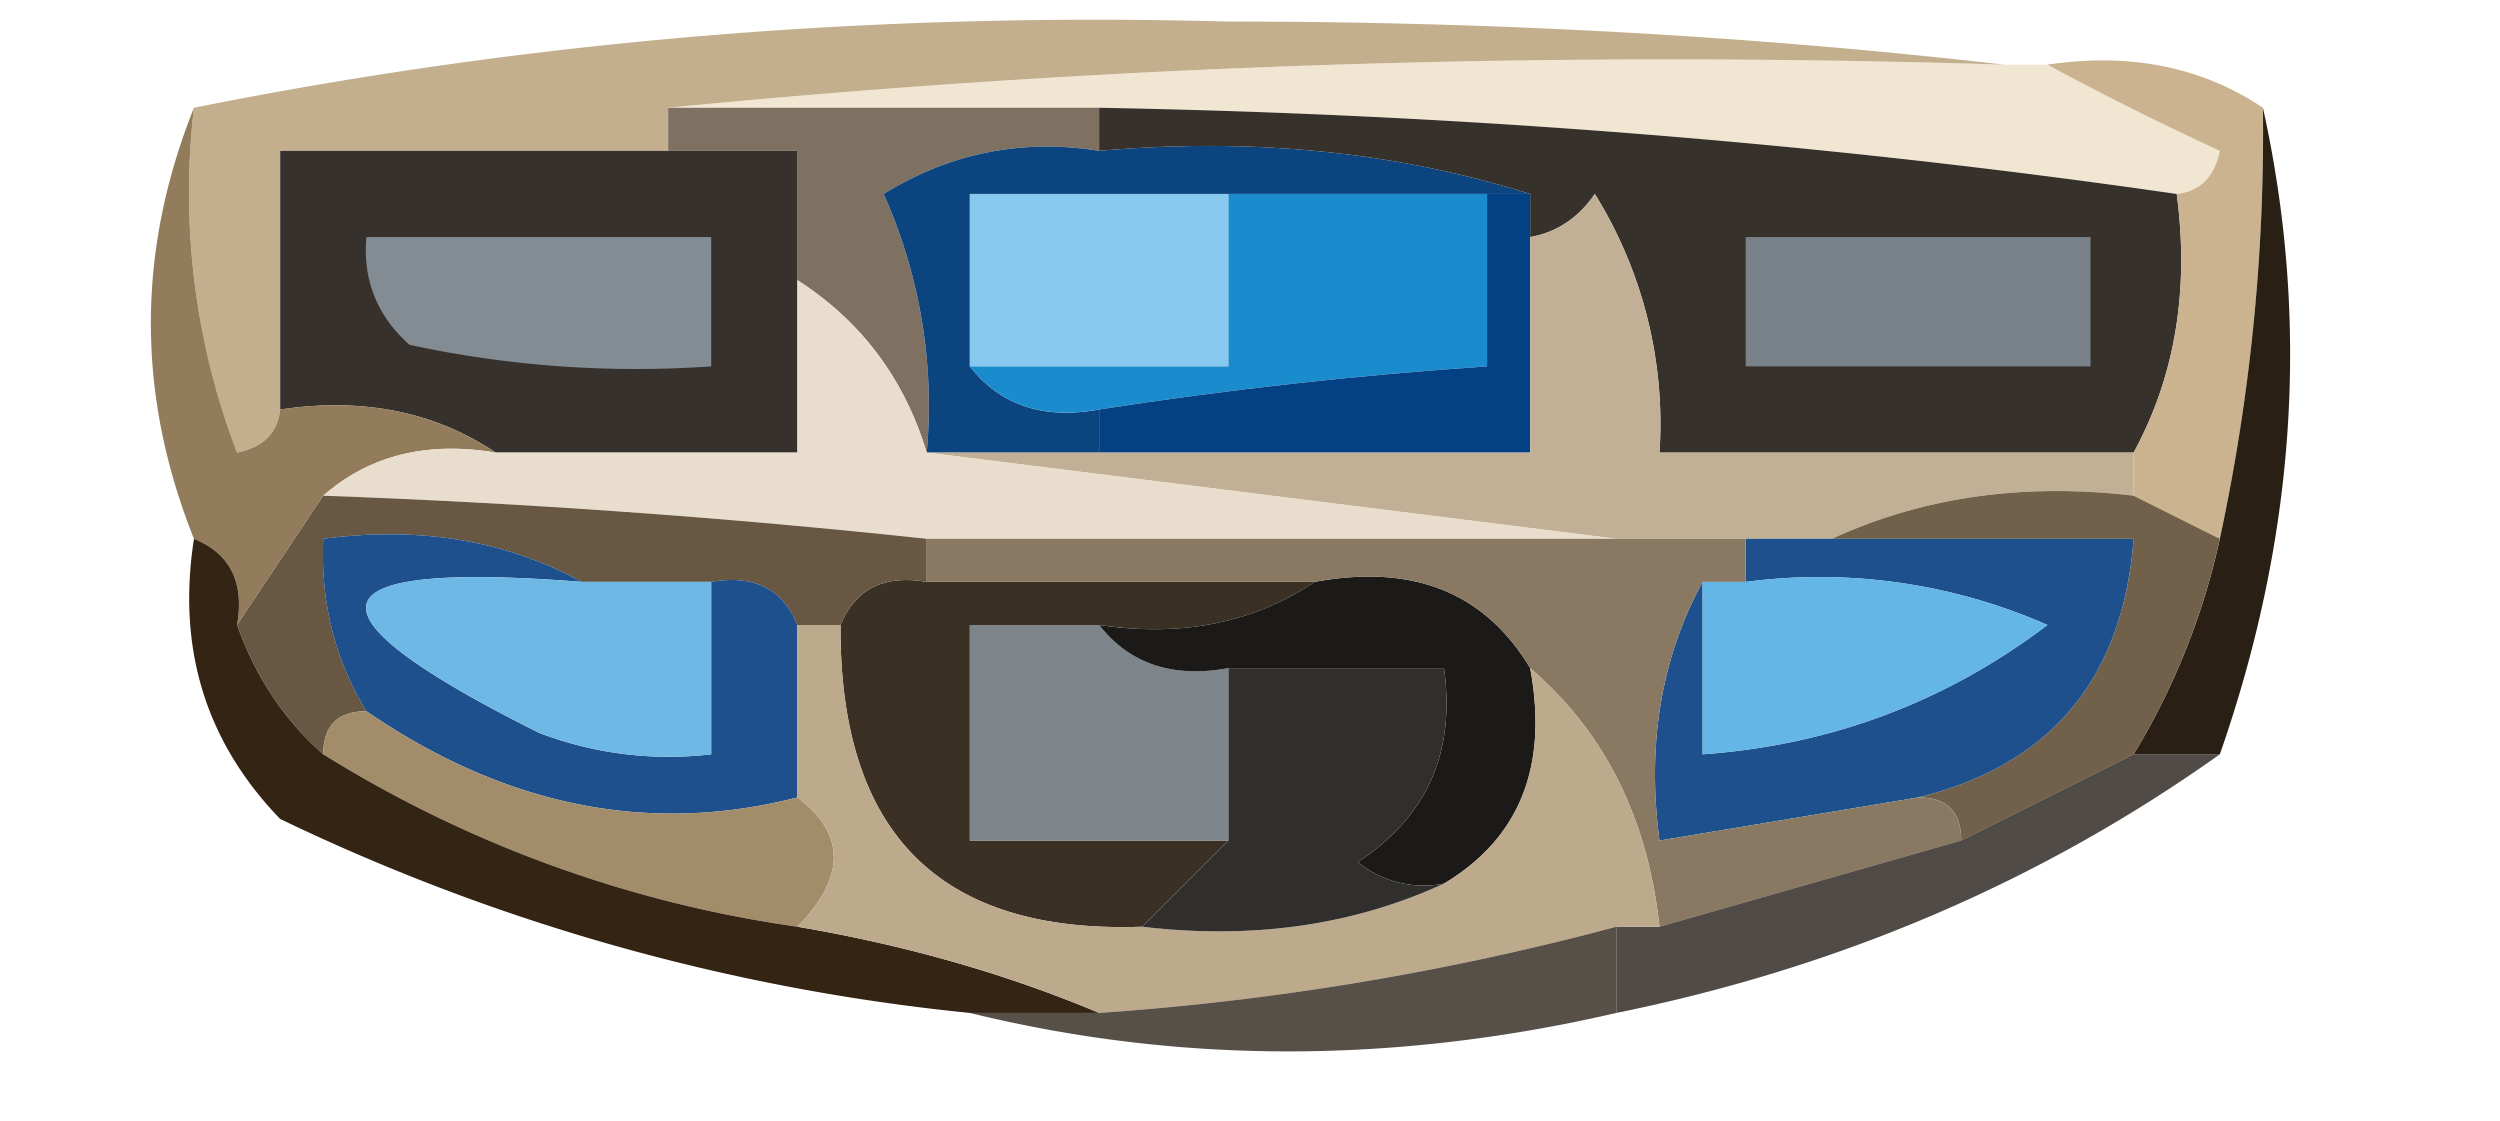
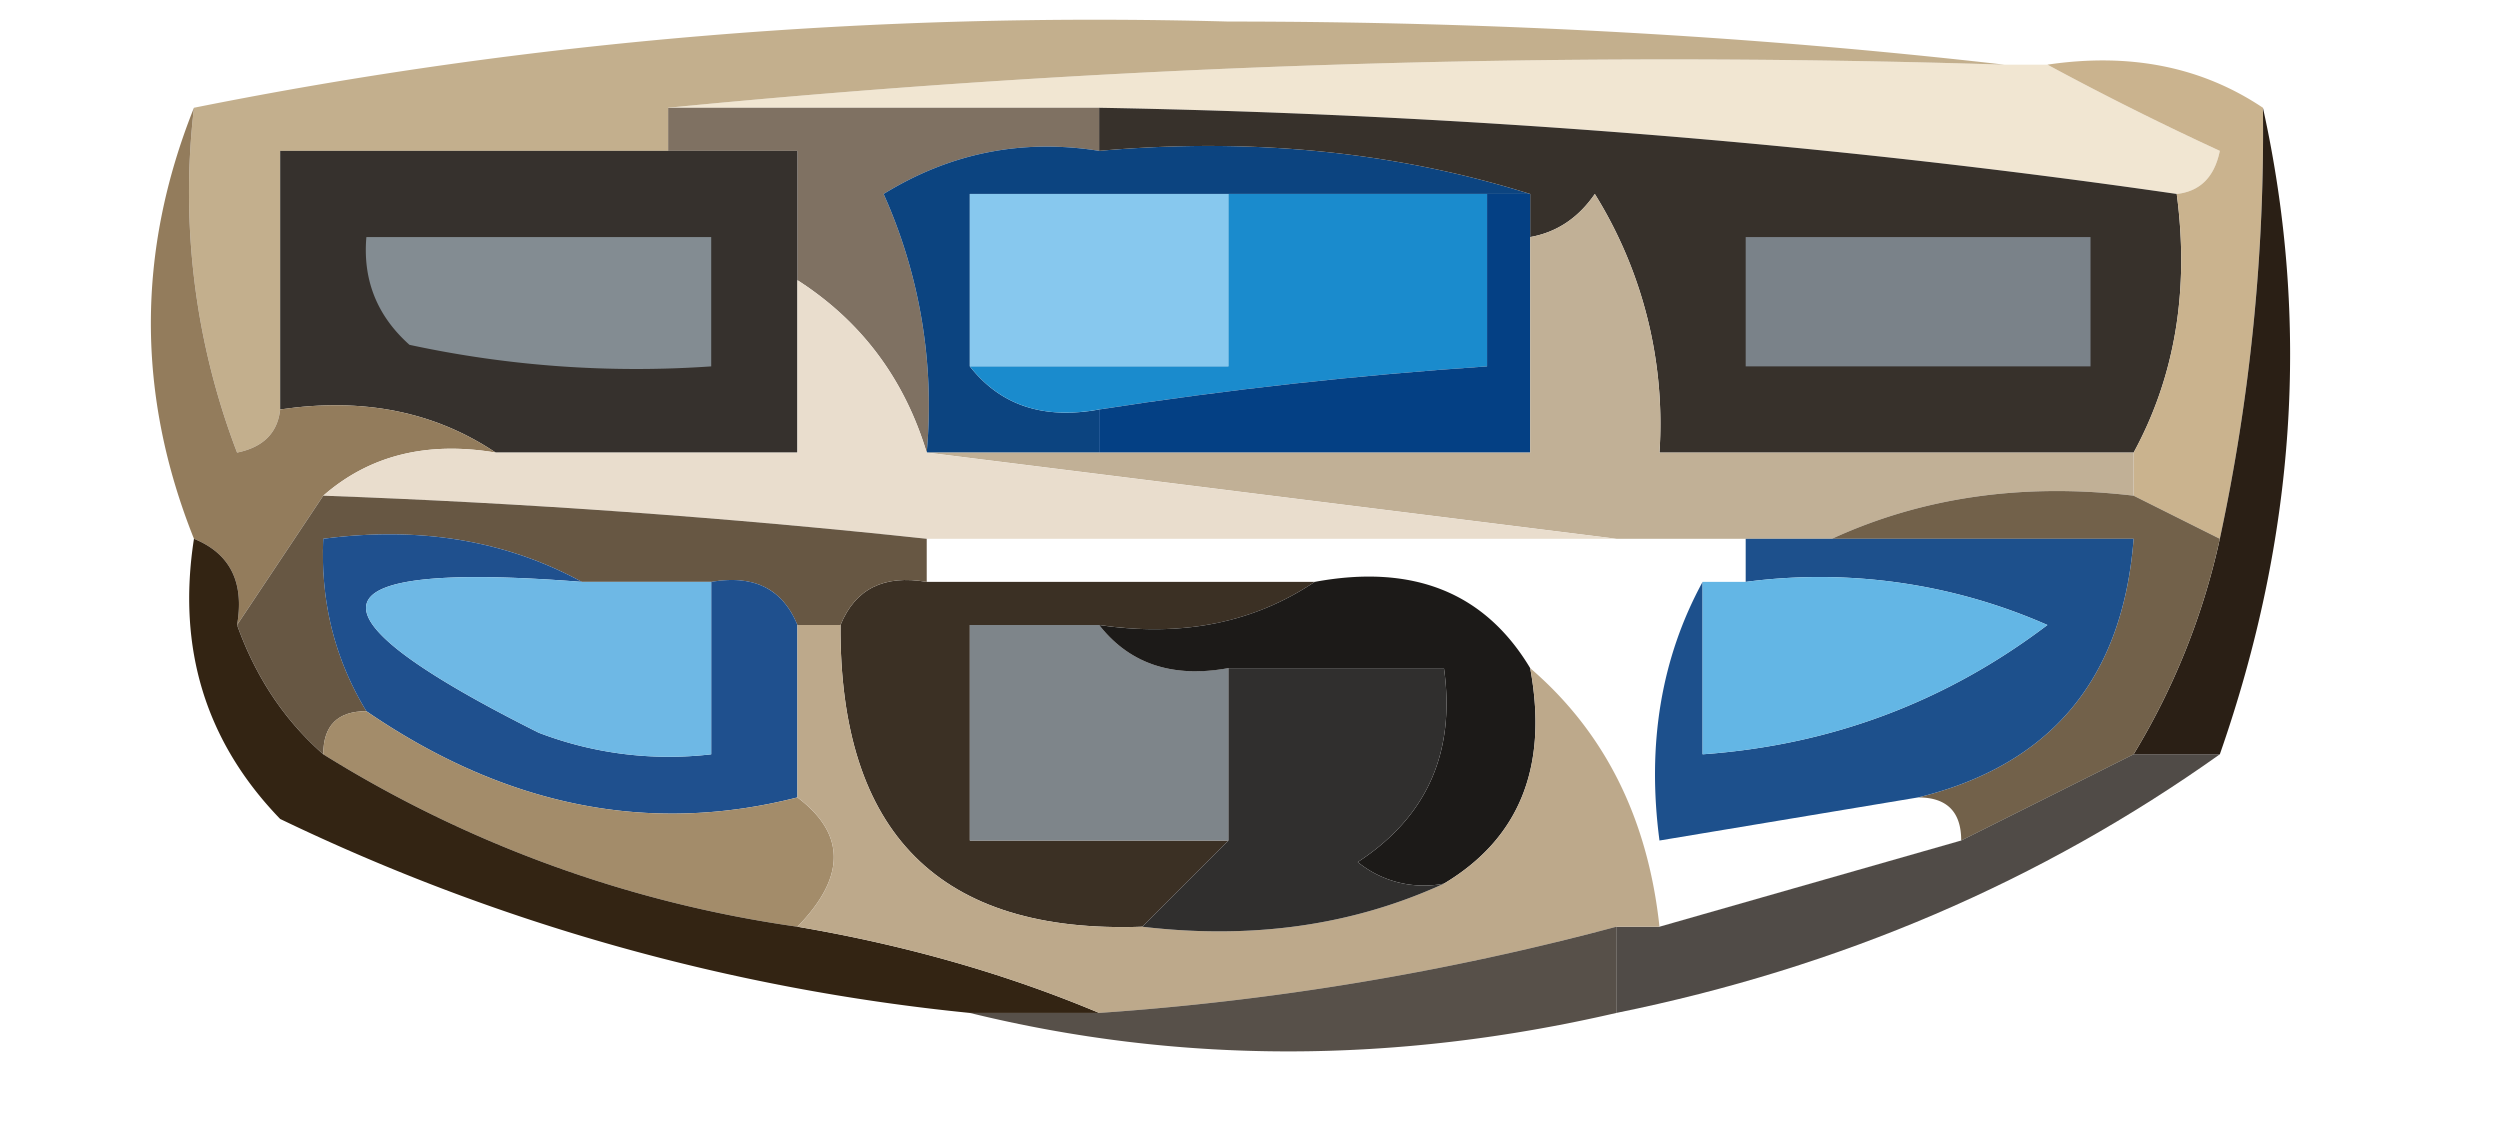
<svg xmlns="http://www.w3.org/2000/svg" width="58" height="26" style="shape-rendering:geometricPrecision;text-rendering:geometricPrecision;image-rendering:optimizeQuality;fill-rule:evenodd;clip-rule:evenodd">
  <path style="opacity:1" fill="#f1e6d2" d="M15.5 2.5c10.153-.994 20.486-1.328 31-1h1a70.639 70.639 0 0 0 4 2c-.124.607-.457.94-1 1-8.144-1.178-16.478-1.845-25-2h-10z" />
  <path style="opacity:1" fill="#7f7162" d="M15.5 3.5v-1h10v1c-1.788-.285-3.455.048-5 1a11.989 11.989 0 0 1 1 6c-.522-1.72-1.522-3.052-3-4v-3h-3z" />
  <path style="opacity:1" fill="#0c4480" d="M25.5 3.5c3.542-.313 6.875.02 10 1h-13v4c.709.904 1.709 1.237 3 1v1h-4a11.989 11.989 0 0 0-1-6c1.545-.952 3.212-1.285 5-1z" />
  <path style="opacity:1" fill="#c3af8d" d="M46.5 1.5c-10.514-.328-20.847.006-31 1v1h-9v6c-.06.543-.393.876-1 1a16.87 16.87 0 0 1-1-8C12.268.942 20.268.276 28.5.5c6.176 0 12.176.334 18 1z" />
  <path style="opacity:1" fill="#87c8ee" d="M28.5 4.5v4h-6v-4h6z" />
  <path style="opacity:1" fill="#1a8bcd" d="M28.5 4.5h6v4c-3.018.204-6.018.537-9 1-1.291.237-2.291-.096-3-1h6v-4z" />
  <path style="opacity:1" fill="#37312b" d="M25.5 3.5v-1c8.522.155 16.856.822 25 2 .295 2.235-.039 4.235-1 6h-11a10.1 10.1 0 0 0-1.5-6c-.383.556-.883.89-1.5 1v-1c-3.125-.98-6.458-1.313-10-1z" />
  <path style="opacity:1" fill="#cab38e" d="M47.5 1.5c1.915-.284 3.581.049 5 1 .04 3.38-.293 6.714-1 10l-2-1v-1c.961-1.765 1.295-3.765 1-6 .543-.06.876-.393 1-1a70.639 70.639 0 0 1-4-2z" />
  <path style="opacity:1" fill="#36312d" d="M15.5 3.5h3v7h-7c-1.419-.951-3.085-1.284-5-1v-6h9z" />
  <path style="opacity:1" fill="#838c92" d="M8.5 5.5h8v3a24.936 24.936 0 0 1-7-.5c-.752-.67-1.086-1.504-1-2.5z" />
  <path style="opacity:1" fill="#7a8289" d="M40.5 5.5h8v3h-8v-3z" />
  <path style="opacity:1" fill="#044084" d="M34.5 4.5h1v6h-10v-1c2.982-.463 5.982-.796 9-1v-4z" />
  <path style="opacity:1" fill="#c1b096" d="M49.5 10.5v1c-2.56-.302-4.893.032-7 1h-5l-16-2h14v-5c.617-.11 1.117-.444 1.5-1a10.1 10.1 0 0 1 1.5 6h11z" />
  <path style="opacity:1" fill="#937c5c" d="M4.5 2.5a16.87 16.87 0 0 0 1 8c.607-.124.94-.457 1-1 1.915-.284 3.581.049 5 1-1.599-.268-2.932.066-4 1l-2 3c.172-.992-.162-1.658-1-2-1.333-3.333-1.333-6.667 0-10z" />
  <path style="opacity:1" fill="#e9ddcd" d="M18.5 6.5c1.478.948 2.478 2.28 3 4l16 2h-16a198.618 198.618 0 0 0-14-1c1.068-.934 2.401-1.268 4-1h7v-4z" />
  <path style="opacity:1" fill="#3b3024" d="M21.5 13.5h9c-1.419.951-3.085 1.284-5 1h-3v5h6l-2 2c-4.694.169-7.027-2.165-7-7 .342-.838 1.008-1.172 2-1z" />
  <path style="opacity:1" fill="#675743" d="M7.5 11.5c4.681.169 9.348.502 14 1v1c-.992-.172-1.658.162-2 1h-1c-.342-.838-1.008-1.172-2-1h-3c-1.765-.961-3.765-1.295-6-1-.067 1.459.266 2.792 1 4-.667 0-1 .333-1 1-.901-.79-1.568-1.79-2-3l2-3z" />
  <path style="opacity:1" fill="#1f508e" d="M13.5 13.5c-6.325-.496-6.659.67-1 3.5a8.434 8.434 0 0 0 4 .5v-4c.992-.172 1.658.162 2 1v4c-3.435.88-6.768.214-10-2-.734-1.208-1.067-2.541-1-4 2.235-.295 4.235.039 6 1z" />
  <path style="opacity:1" fill="#6eb8e5" d="M13.5 13.5h3v4a8.434 8.434 0 0 1-4-.5c-5.659-2.83-5.325-3.996 1-3.5z" />
  <path style="opacity:1" fill="#2a1f15" d="M52.5 2.5c1.097 4.957.763 9.957-1 15h-2a16.328 16.328 0 0 0 2-5 44.834 44.834 0 0 0 1-10z" />
  <path style="opacity:1" fill="#72614a" d="M42.5 12.5c2.107-.968 4.44-1.302 7-1l2 1a16.328 16.328 0 0 1-2 5l-4 2c0-.667-.333-1-1-1 3.084-.756 4.75-2.756 5-6h-7z" />
  <path style="opacity:1" fill="#a38c6a" d="M7.5 17.5c0-.667.333-1 1-1 3.232 2.214 6.565 2.88 10 2 1.125.848 1.125 1.848 0 3a28.303 28.303 0 0 1-11-4z" />
  <path style="opacity:1" fill="#7e858a" d="M25.5 14.5c.709.904 1.709 1.237 3 1v4h-6v-5h3z" />
  <path style="opacity:1" fill="#1d508c" d="M40.5 13.5v-1h9c-.25 3.244-1.916 5.244-5 6l-6 1c-.295-2.235.039-4.235 1-6v4c2.975-.213 5.642-1.213 8-3a13.117 13.117 0 0 0-7-1z" />
  <path style="opacity:1" fill="#63b6e5" d="M39.5 13.5h1a13.117 13.117 0 0 1 7 1c-2.358 1.787-5.025 2.787-8 3v-4z" />
  <path style="opacity:1" fill="#1c1a18" d="M30.5 13.5c2.281-.423 3.948.244 5 2 .423 2.281-.244 3.948-2 5a2.428 2.428 0 0 1-2-.5c1.607-1.049 2.273-2.549 2-4.5h-5c-1.291.237-2.291-.096-3-1 1.915.284 3.581-.049 5-1z" />
-   <path style="opacity:1" fill="#897862" d="M21.5 13.5v-1h19v1h-1c-.961 1.765-1.295 3.765-1 6l6-1c.667 0 1 .333 1 1l-7 2c-.27-2.515-1.27-4.515-3-6-1.052-1.756-2.719-2.423-5-2h-9z" />
  <path style="opacity:1" fill="#332413" d="M4.5 12.5c.838.342 1.172 1.008 1 2 .432 1.21 1.099 2.21 2 3a28.303 28.303 0 0 0 11 4c2.51.427 4.843 1.093 7 2h-3a47.822 47.822 0 0 1-16-4.5c-1.729-1.789-2.396-3.956-2-6.5z" />
  <path style="opacity:.729" fill="#100904" d="M49.5 17.5h2c-4.144 2.946-8.811 4.946-14 6v-2h1l7-2 4-2z" />
  <path style="opacity:1" fill="#bda98b" d="M18.5 14.5h1c-.027 4.835 2.306 7.169 7 7 2.56.302 4.893-.032 7-1 1.756-1.052 2.423-2.719 2-5 1.73 1.485 2.73 3.485 3 6h-1a63.107 63.107 0 0 1-12 2c-2.157-.907-4.49-1.573-7-2 1.125-1.152 1.125-2.152 0-3v-4z" />
  <path style="opacity:1" fill="#302f2e" d="M28.5 15.5h5c.273 1.951-.393 3.451-2 4.5a2.428 2.428 0 0 0 2 .5c-2.107.968-4.44 1.302-7 1l2-2v-4z" />
  <path style="opacity:.737" fill="#1c1209" d="M37.5 21.5v2c-5.145 1.19-10.145 1.19-15 0h3a63.107 63.107 0 0 0 12-2z" />
</svg>